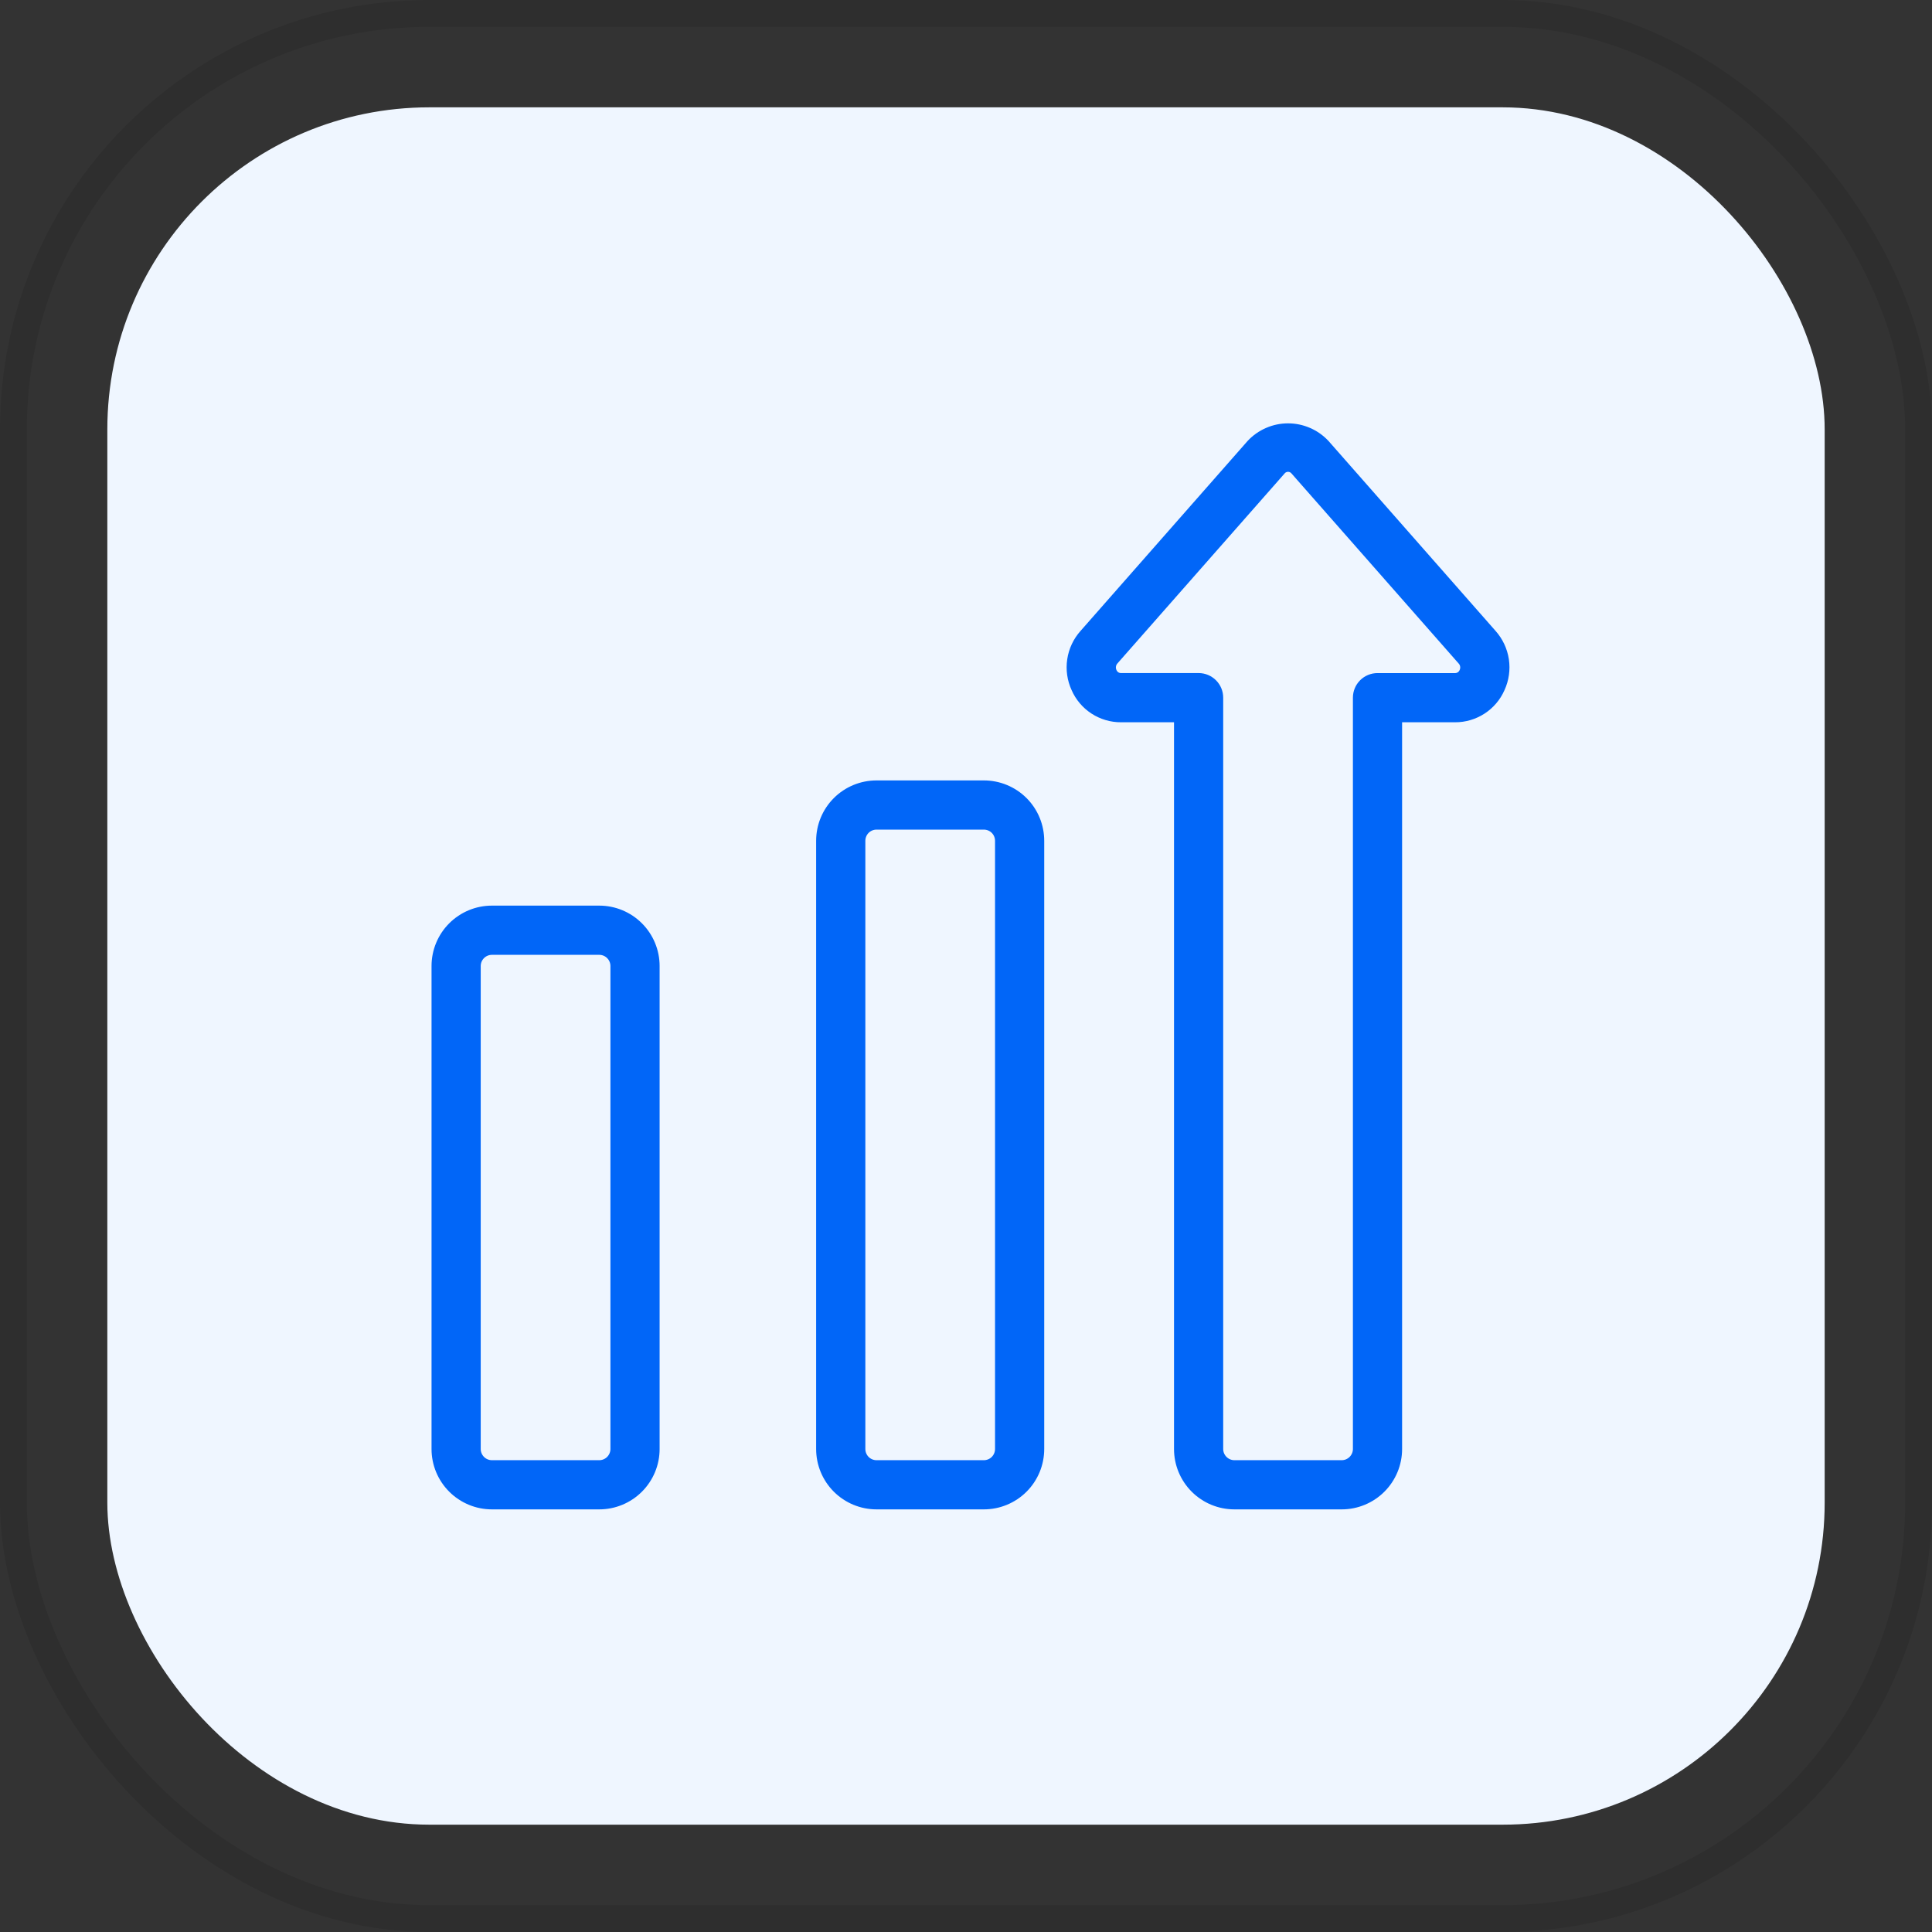
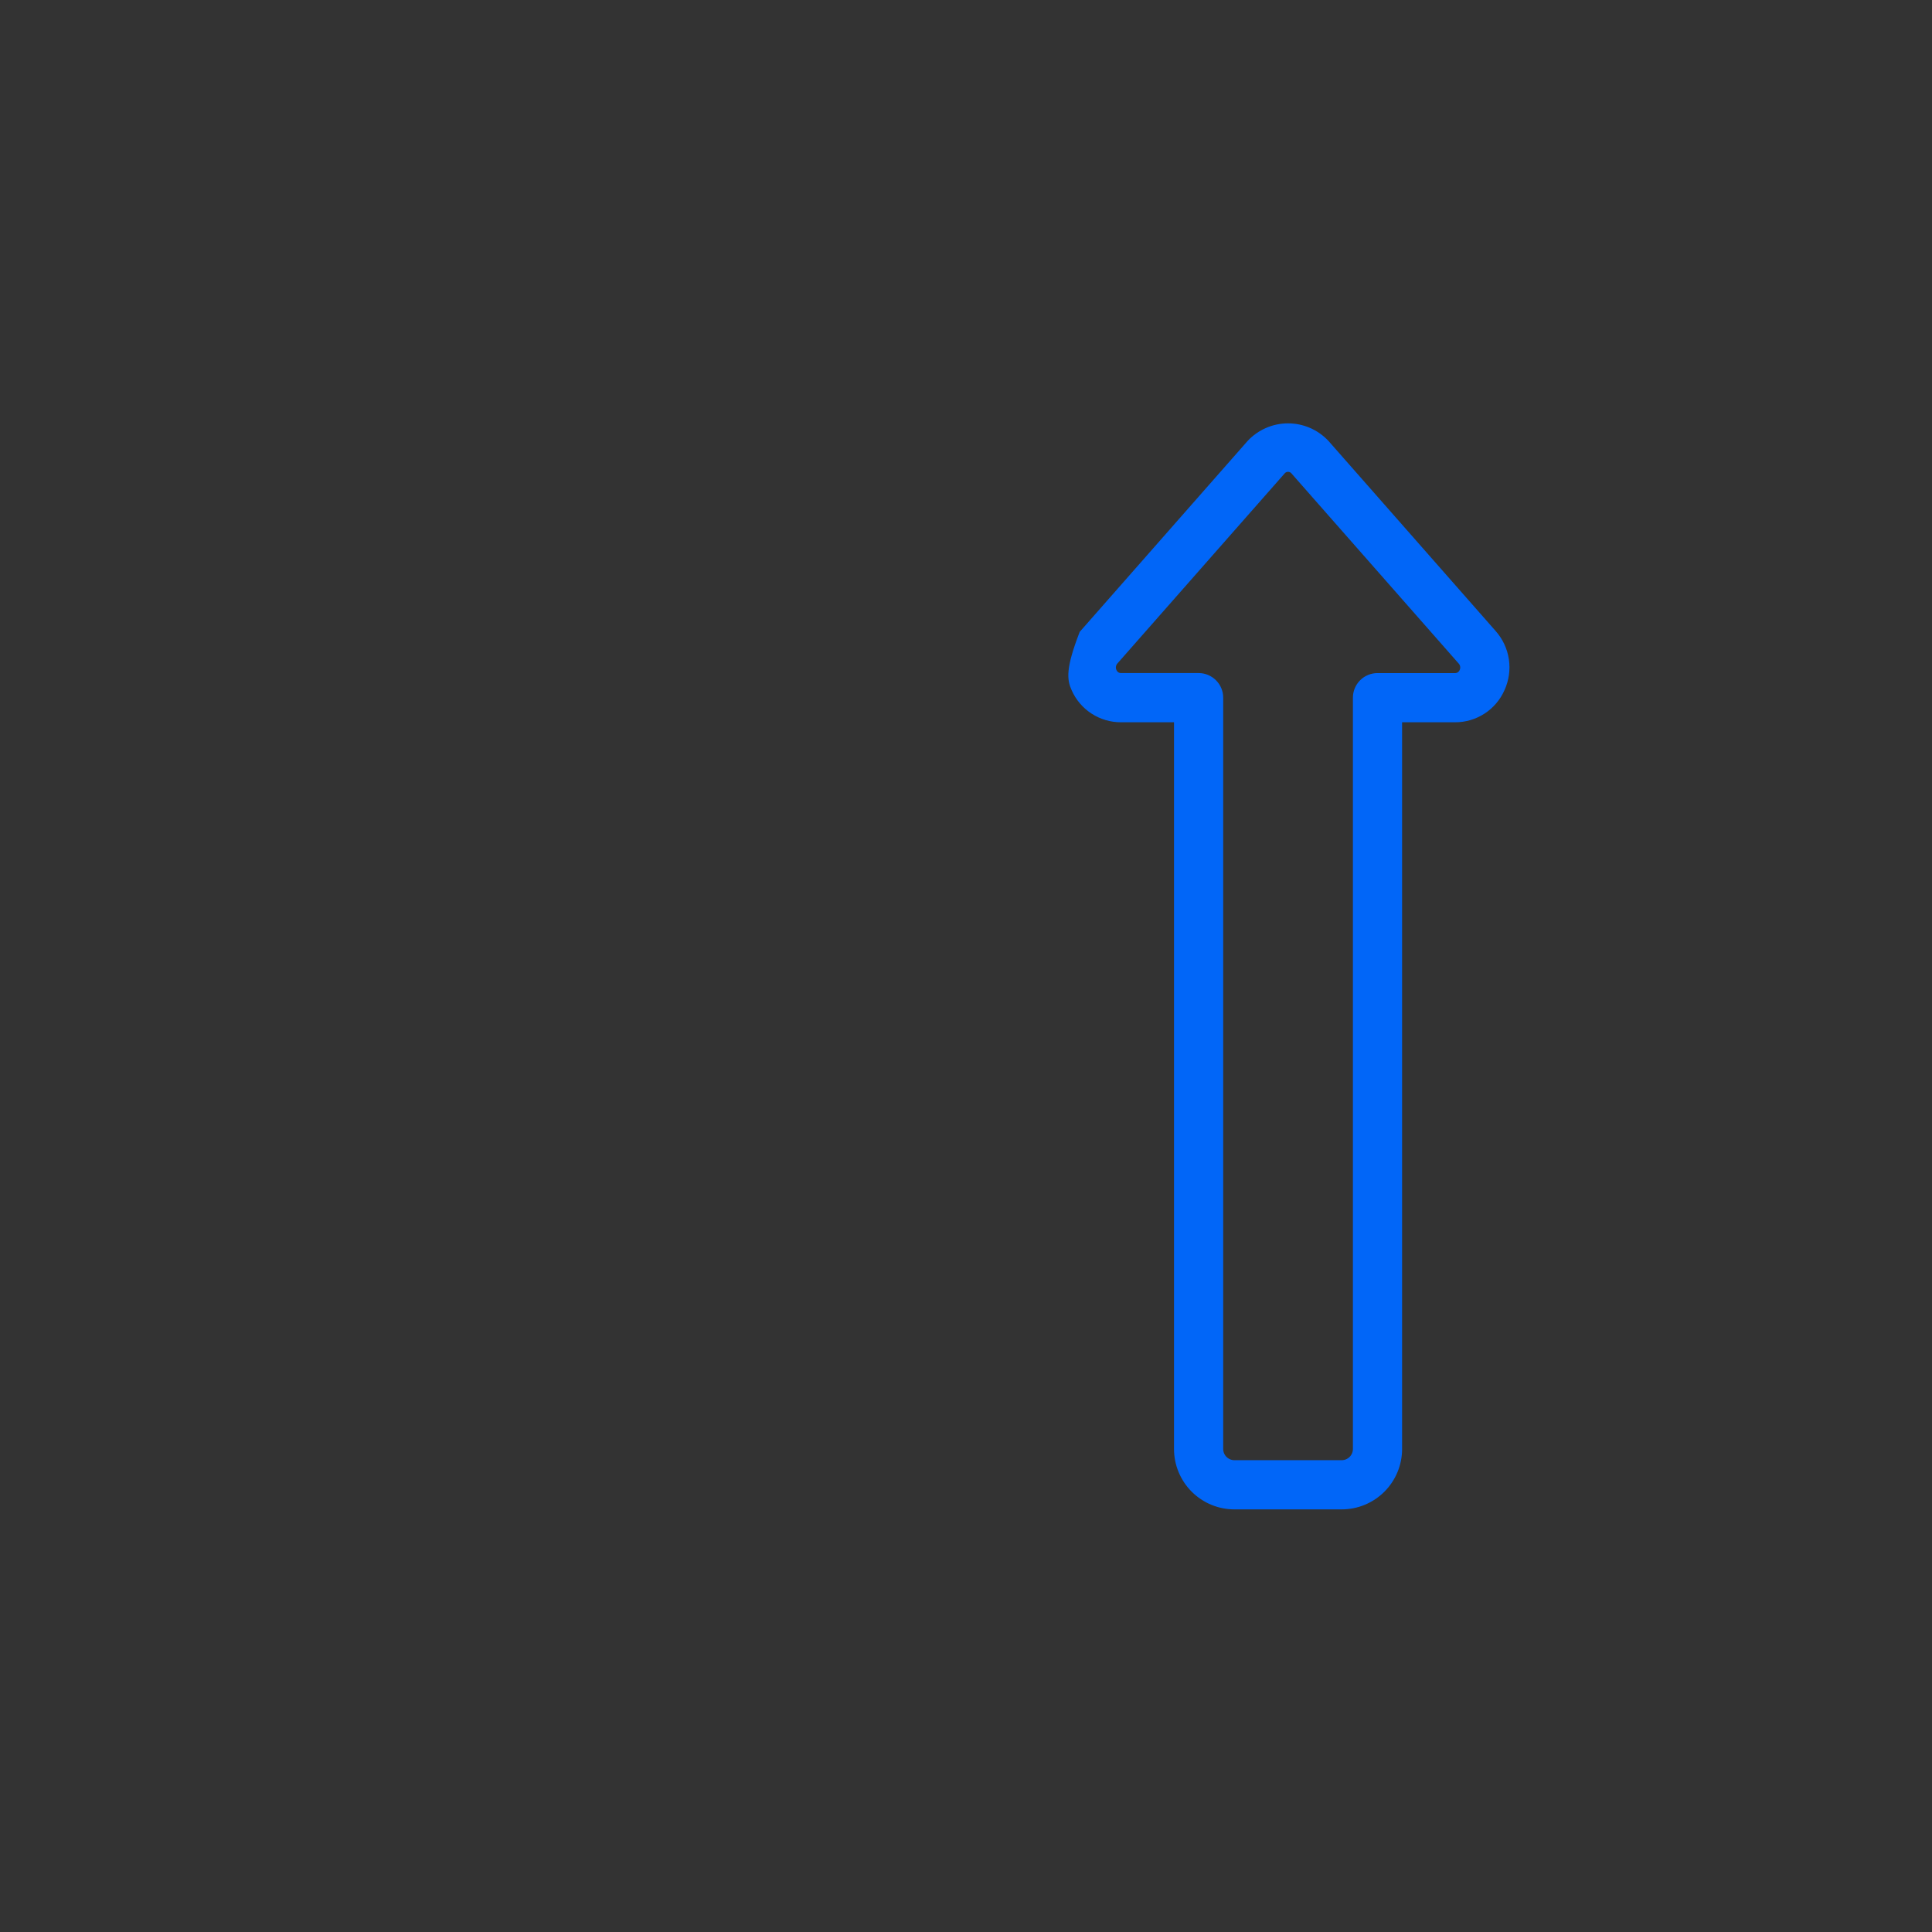
<svg xmlns="http://www.w3.org/2000/svg" width="72" height="72" viewBox="0 0 72 72" fill="none">
  <rect x="0" y="0" width="72" height="72" fill="#333333" stroke="none" />
-   <rect x="0.5" y="0.5" width="71" height="71" rx="15.5" stroke="black" stroke-opacity="0.1" />
-   <rect x="4" y="4" width="64" height="64" rx="12" fill="#EFF6FF" />
-   <path d="M49.323 16.6C49.153 16.419 48.949 16.275 48.722 16.177C48.494 16.078 48.249 16.027 48.002 16.027C47.754 16.027 47.509 16.078 47.282 16.177C47.055 16.275 46.85 16.419 46.681 16.6L40.455 23.679C40.222 23.939 40.071 24.261 40.02 24.606C39.968 24.951 40.019 25.303 40.165 25.619C40.302 25.932 40.527 26.197 40.813 26.383C41.099 26.569 41.433 26.668 41.774 26.667H44.002V54C44.002 54.53 44.213 55.039 44.588 55.414C44.963 55.789 45.471 56 46.002 56H50.002C50.532 56 51.041 55.789 51.416 55.414C51.791 55.039 52.002 54.53 52.002 54V26.667H54.229C54.57 26.668 54.904 26.569 55.19 26.383C55.476 26.197 55.702 25.932 55.839 25.619C55.985 25.303 56.035 24.951 55.984 24.606C55.932 24.261 55.781 23.939 55.549 23.679L49.323 16.6ZM54.625 25.071C54.592 25.149 54.537 25.216 54.467 25.262C54.397 25.309 54.314 25.334 54.23 25.334H51.335C51.158 25.334 50.989 25.404 50.864 25.529C50.739 25.654 50.669 25.824 50.669 26.001V54C50.669 54.177 50.598 54.346 50.473 54.471C50.348 54.596 50.179 54.667 50.002 54.667H46.002C45.825 54.667 45.656 54.596 45.531 54.471C45.406 54.346 45.335 54.177 45.335 54V26C45.335 25.823 45.265 25.654 45.14 25.529C45.015 25.404 44.845 25.333 44.669 25.333H41.774C41.69 25.333 41.607 25.309 41.537 25.262C41.467 25.215 41.412 25.148 41.379 25.071C41.341 24.987 41.327 24.895 41.341 24.804C41.354 24.713 41.394 24.628 41.455 24.56L47.683 17.483C47.722 17.436 47.77 17.398 47.826 17.373C47.881 17.347 47.941 17.334 48.002 17.334C48.063 17.334 48.123 17.347 48.178 17.373C48.233 17.398 48.282 17.436 48.321 17.483L54.549 24.563C54.61 24.631 54.65 24.715 54.663 24.806C54.677 24.896 54.663 24.988 54.625 25.071Z" fill="#0166F8" stroke="#0166F8" stroke-width="0.5" />
-   <path d="M36.665 29.334H32.665C32.135 29.334 31.626 29.544 31.251 29.919C30.876 30.294 30.665 30.803 30.665 31.334V54C30.665 54.531 30.876 55.039 31.251 55.414C31.626 55.789 32.135 56 32.665 56H36.665C37.196 56 37.705 55.789 38.08 55.414C38.455 55.039 38.665 54.531 38.665 54V31.334C38.665 30.803 38.455 30.294 38.08 29.919C37.705 29.544 37.196 29.334 36.665 29.334ZM37.332 54C37.332 54.177 37.262 54.346 37.137 54.472C37.012 54.597 36.842 54.667 36.665 54.667H32.665C32.489 54.667 32.319 54.597 32.194 54.472C32.069 54.346 31.999 54.177 31.999 54V31.334C31.999 31.157 32.069 30.987 32.194 30.862C32.319 30.737 32.489 30.667 32.665 30.667H36.665C36.842 30.667 37.012 30.737 37.137 30.862C37.262 30.987 37.332 31.157 37.332 31.334V54ZM22.332 34H18.332C17.802 34 17.293 34.211 16.918 34.586C16.543 34.961 16.332 35.47 16.332 36V54C16.332 54.531 16.543 55.039 16.918 55.414C17.293 55.789 17.802 56 18.332 56H22.332C22.863 56 23.371 55.789 23.746 55.414C24.121 55.039 24.332 54.531 24.332 54V36C24.332 35.47 24.121 34.961 23.746 34.586C23.371 34.211 22.863 34 22.332 34ZM22.999 54C22.999 54.177 22.928 54.346 22.803 54.472C22.678 54.597 22.509 54.667 22.332 54.667H18.332C18.155 54.667 17.986 54.597 17.861 54.472C17.736 54.346 17.665 54.177 17.665 54V36C17.665 35.823 17.736 35.654 17.861 35.529C17.986 35.404 18.155 35.334 18.332 35.334H22.332C22.509 35.334 22.678 35.404 22.803 35.529C22.928 35.654 22.999 35.823 22.999 36V54Z" fill="#0166F8" stroke="#0166F8" stroke-width="0.5" />
+   <path d="M49.323 16.6C49.153 16.419 48.949 16.275 48.722 16.177C48.494 16.078 48.249 16.027 48.002 16.027C47.754 16.027 47.509 16.078 47.282 16.177C47.055 16.275 46.85 16.419 46.681 16.6L40.455 23.679C39.968 24.951 40.019 25.303 40.165 25.619C40.302 25.932 40.527 26.197 40.813 26.383C41.099 26.569 41.433 26.668 41.774 26.667H44.002V54C44.002 54.53 44.213 55.039 44.588 55.414C44.963 55.789 45.471 56 46.002 56H50.002C50.532 56 51.041 55.789 51.416 55.414C51.791 55.039 52.002 54.53 52.002 54V26.667H54.229C54.57 26.668 54.904 26.569 55.19 26.383C55.476 26.197 55.702 25.932 55.839 25.619C55.985 25.303 56.035 24.951 55.984 24.606C55.932 24.261 55.781 23.939 55.549 23.679L49.323 16.6ZM54.625 25.071C54.592 25.149 54.537 25.216 54.467 25.262C54.397 25.309 54.314 25.334 54.23 25.334H51.335C51.158 25.334 50.989 25.404 50.864 25.529C50.739 25.654 50.669 25.824 50.669 26.001V54C50.669 54.177 50.598 54.346 50.473 54.471C50.348 54.596 50.179 54.667 50.002 54.667H46.002C45.825 54.667 45.656 54.596 45.531 54.471C45.406 54.346 45.335 54.177 45.335 54V26C45.335 25.823 45.265 25.654 45.14 25.529C45.015 25.404 44.845 25.333 44.669 25.333H41.774C41.69 25.333 41.607 25.309 41.537 25.262C41.467 25.215 41.412 25.148 41.379 25.071C41.341 24.987 41.327 24.895 41.341 24.804C41.354 24.713 41.394 24.628 41.455 24.56L47.683 17.483C47.722 17.436 47.77 17.398 47.826 17.373C47.881 17.347 47.941 17.334 48.002 17.334C48.063 17.334 48.123 17.347 48.178 17.373C48.233 17.398 48.282 17.436 48.321 17.483L54.549 24.563C54.61 24.631 54.65 24.715 54.663 24.806C54.677 24.896 54.663 24.988 54.625 25.071Z" fill="#0166F8" stroke="#0166F8" stroke-width="0.5" />
</svg>